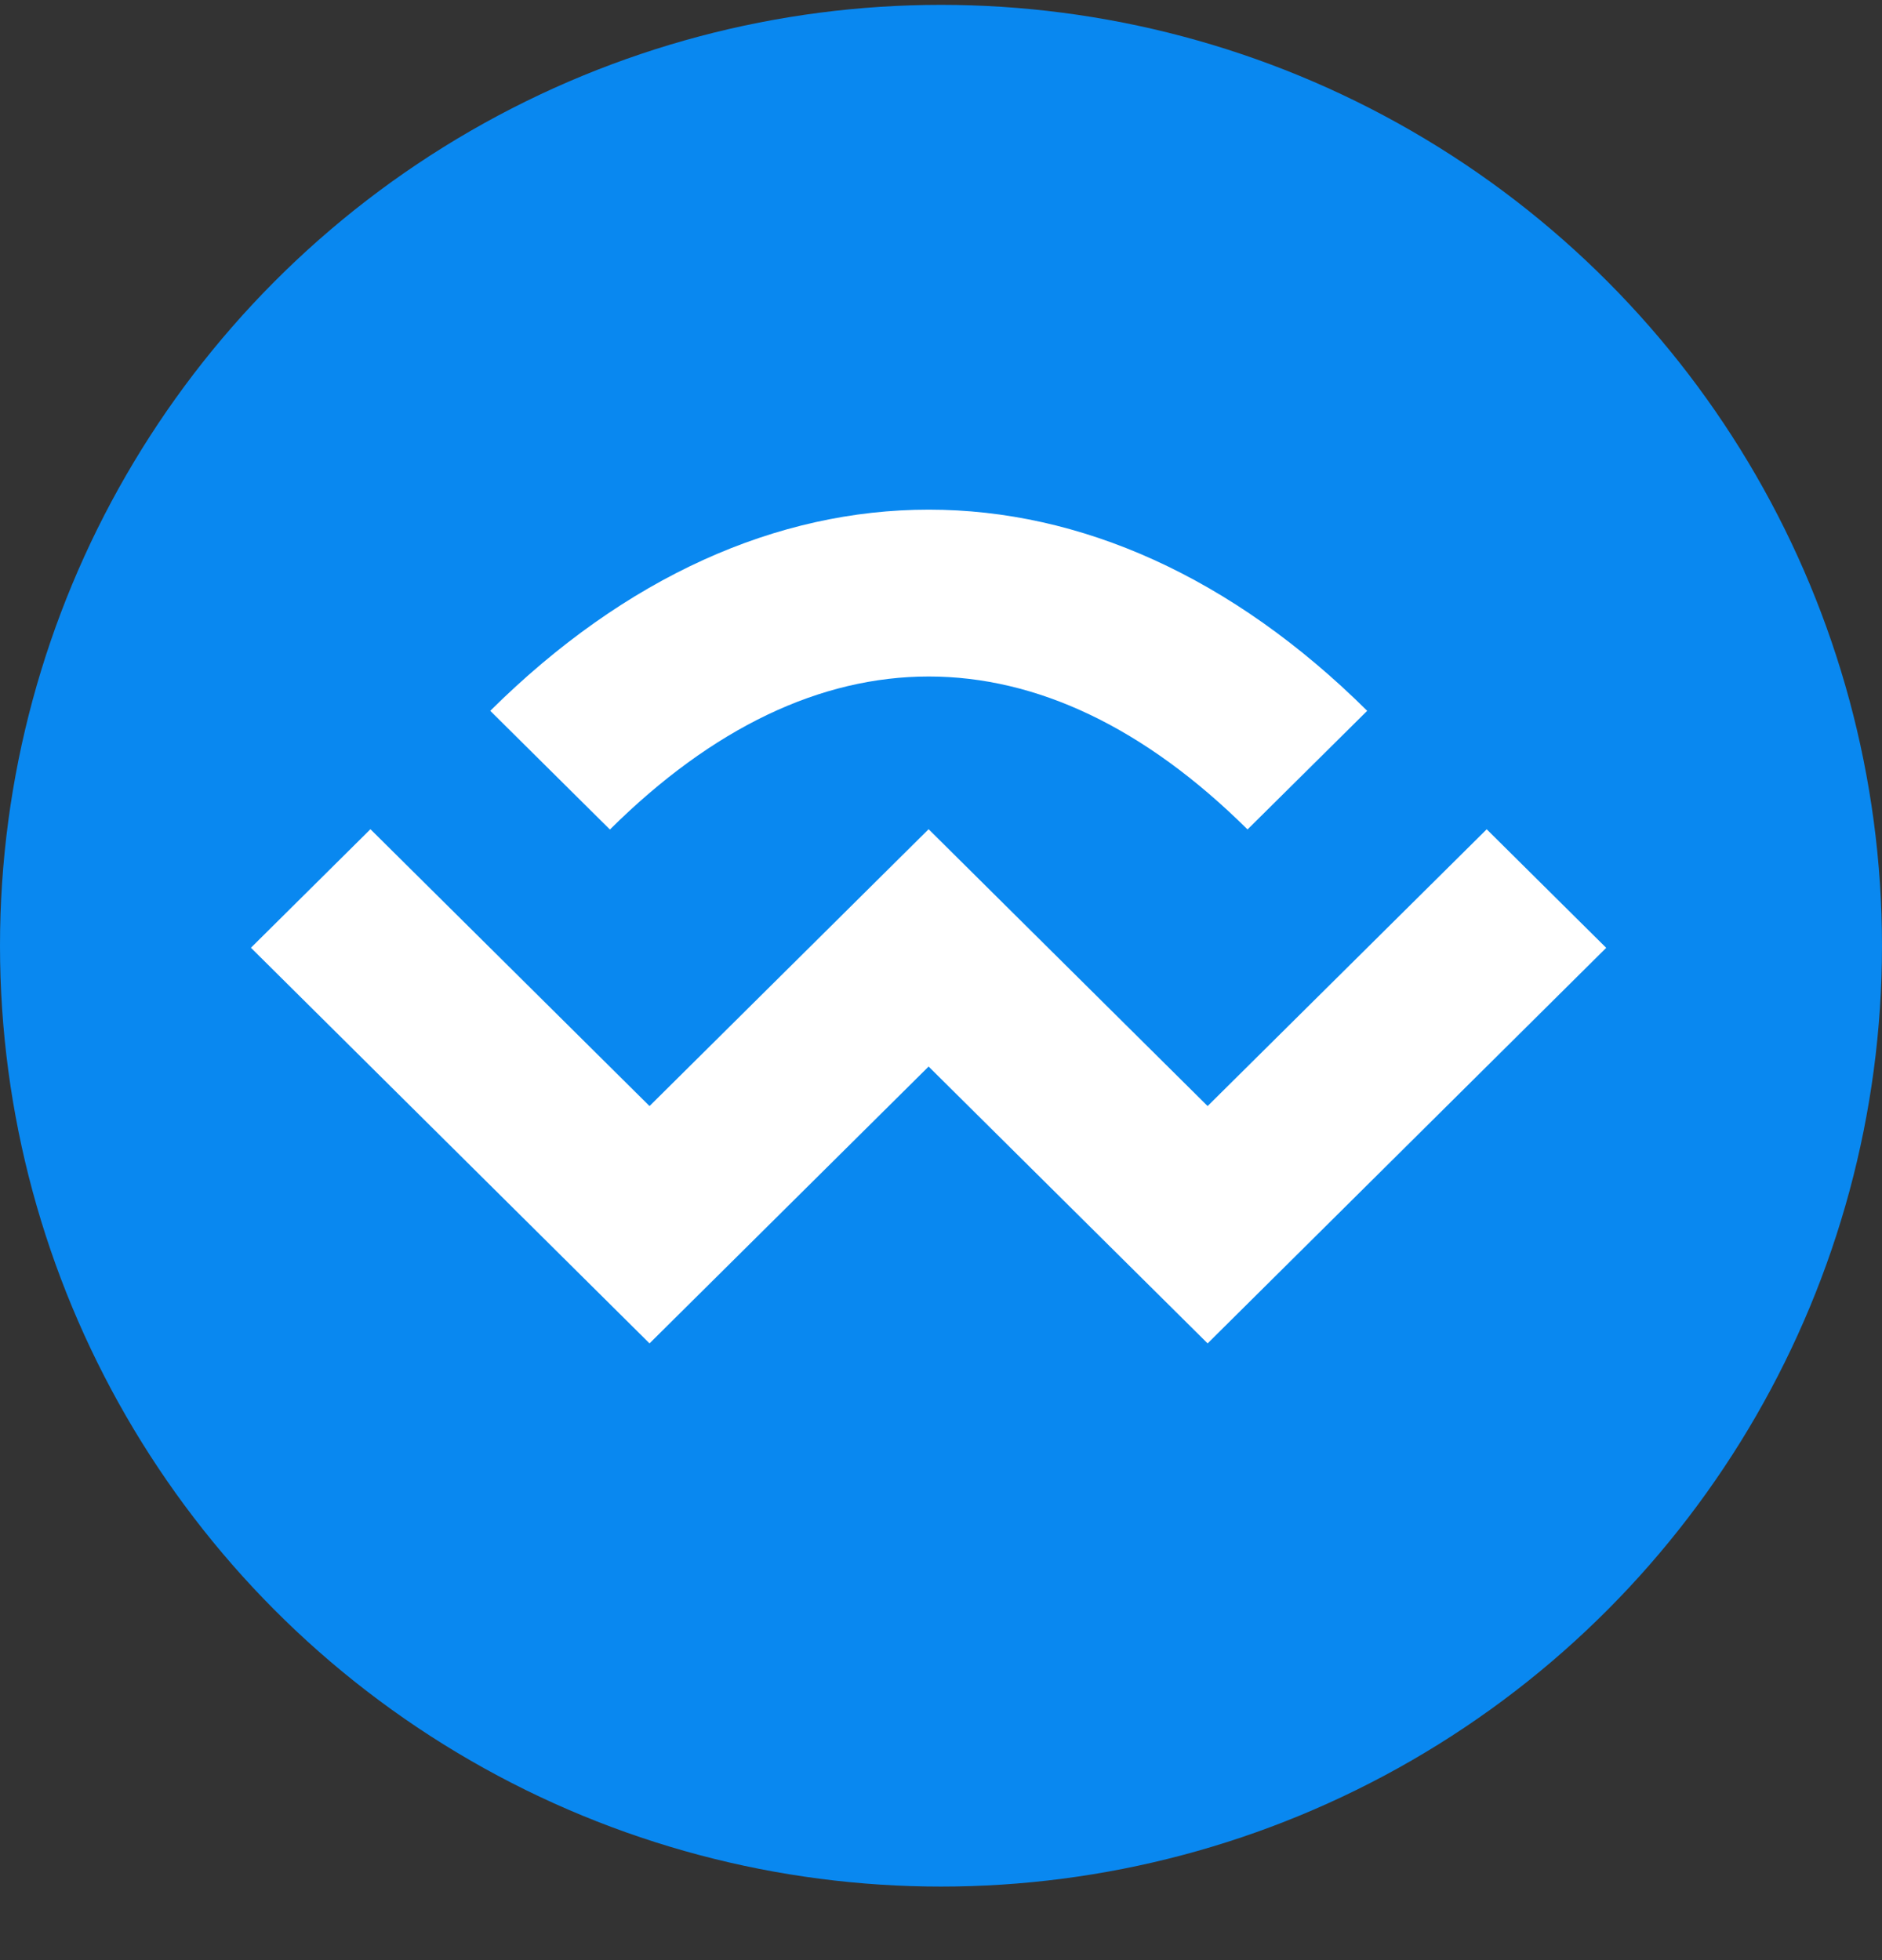
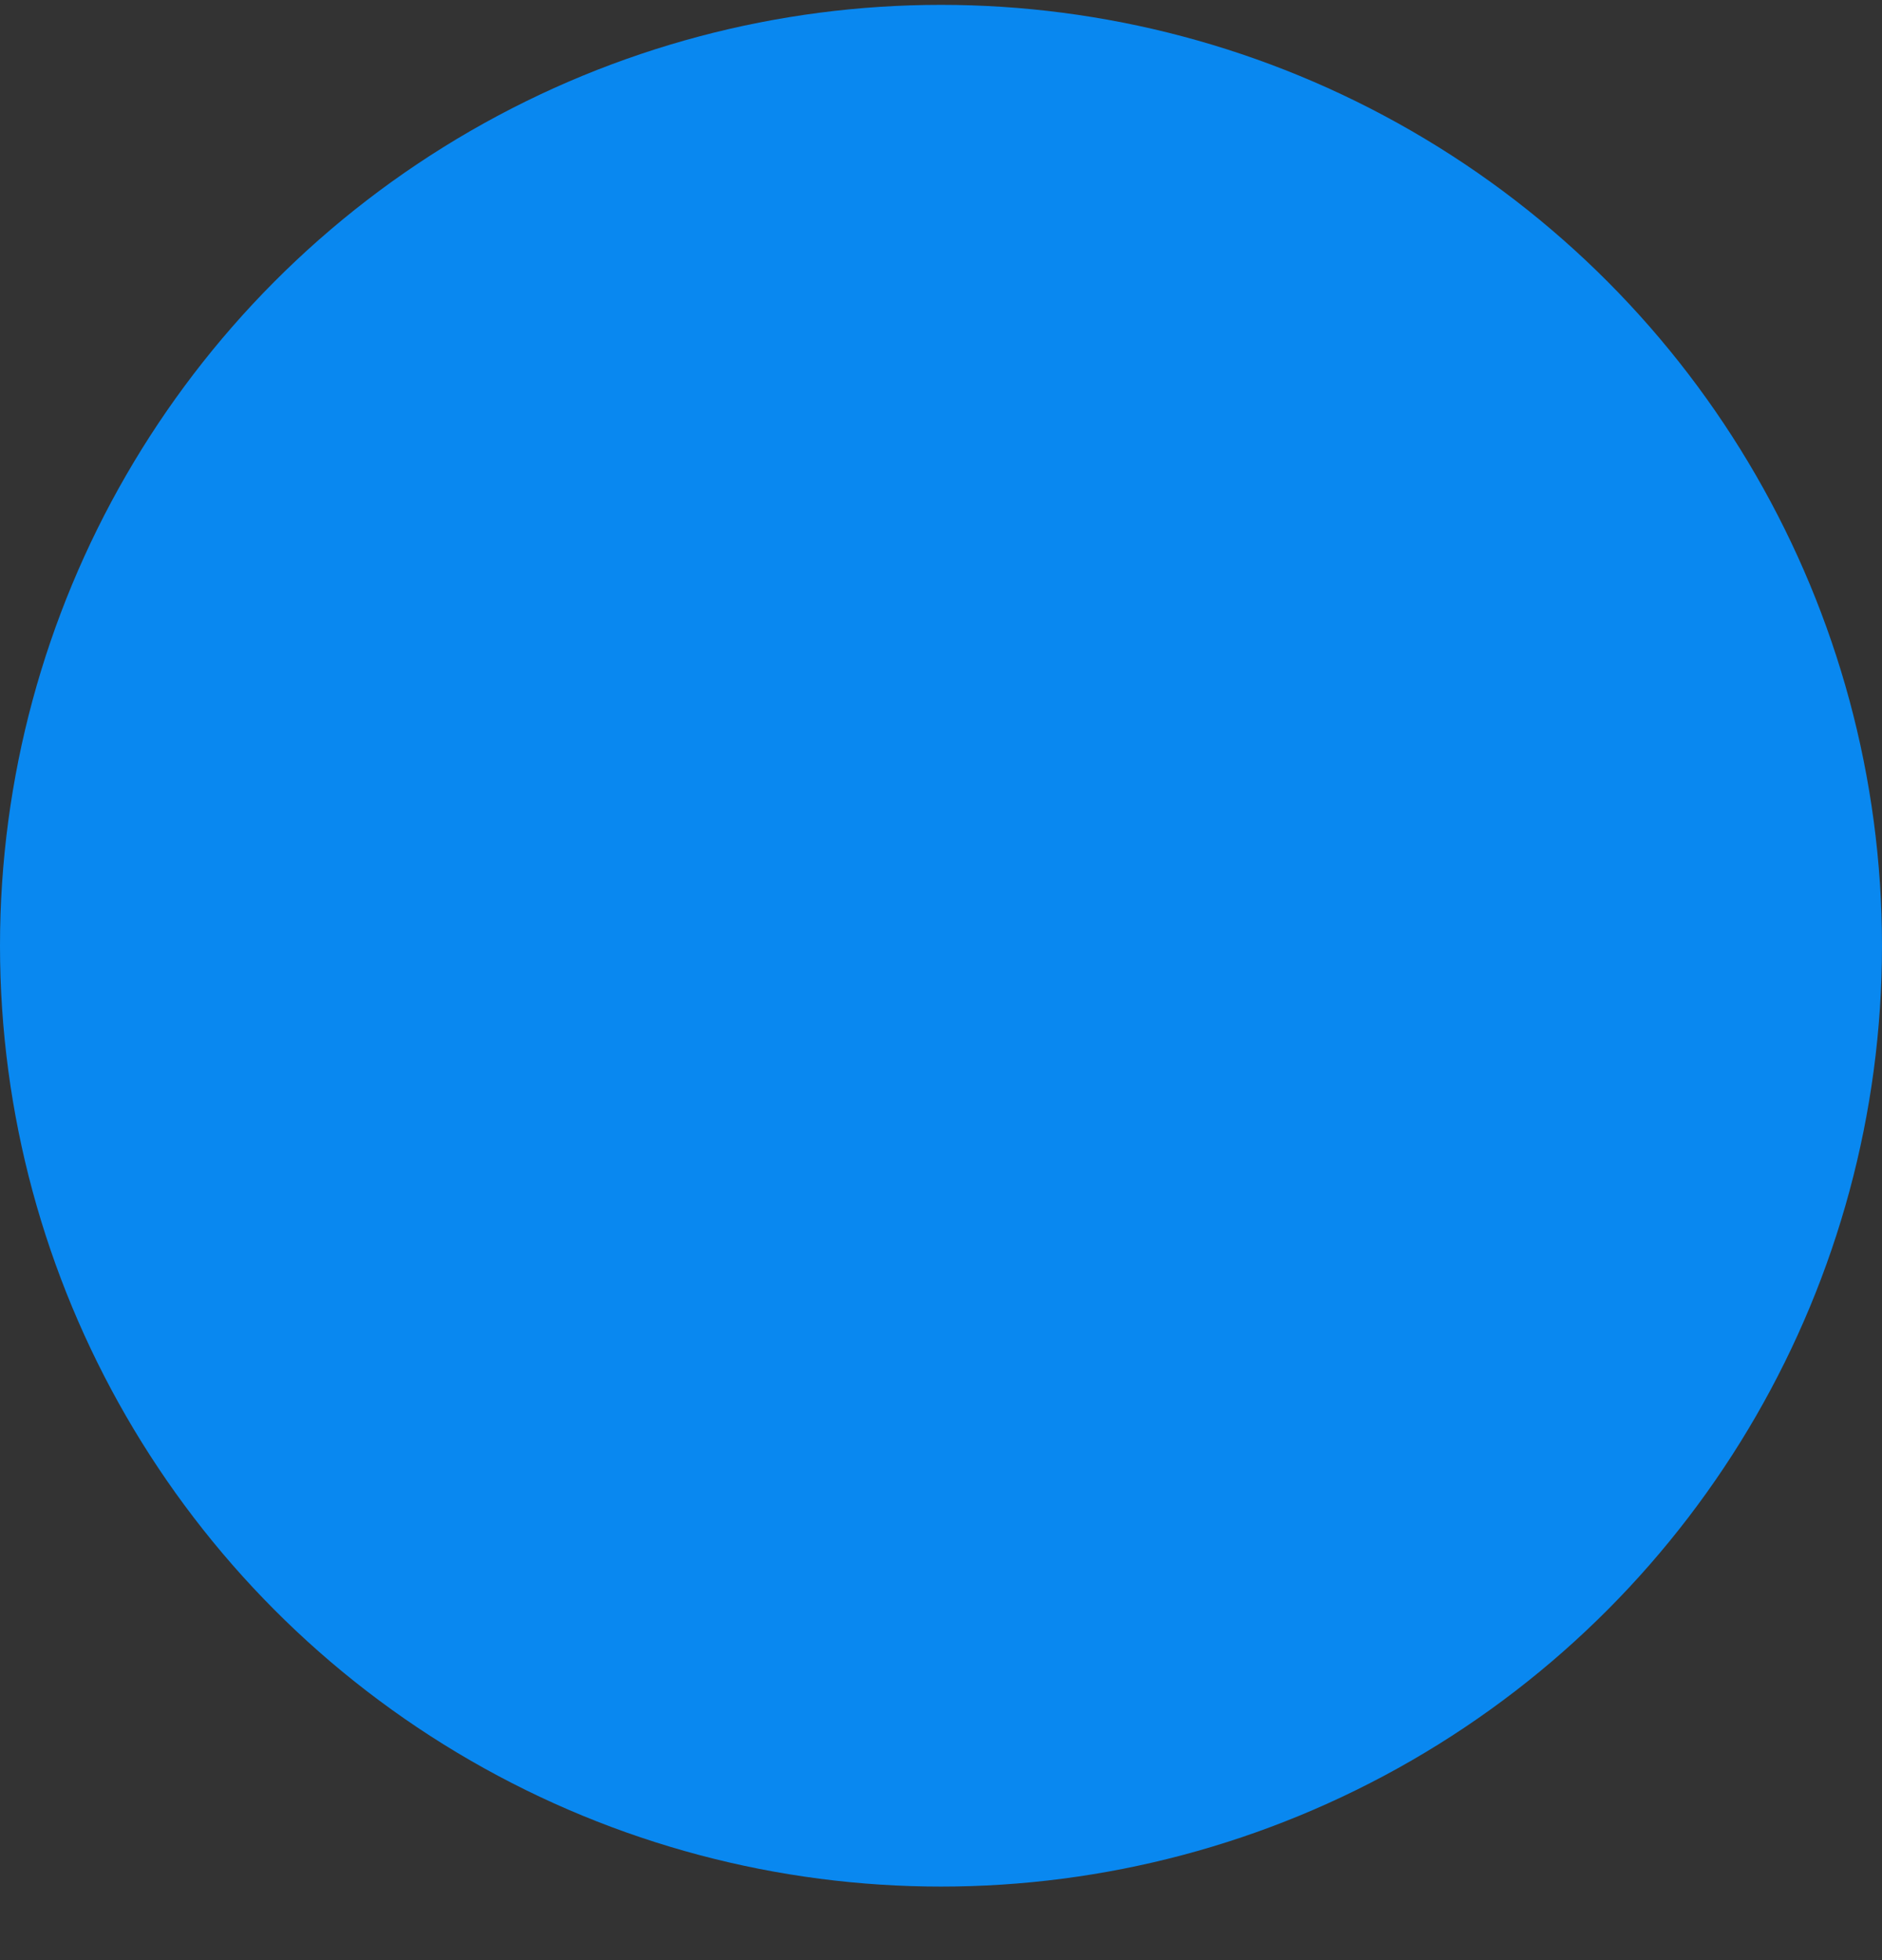
<svg xmlns="http://www.w3.org/2000/svg" width="24" height="25" viewBox="0 0 24 25" fill="none">
  <rect x="0" y="0" width="24" height="25" fill="#333333" stroke="none" />
  <circle cx="12" cy="12.062" r="12" fill="#0988F0" />
-   <path d="M15.4 14.107L18.959 10.577L20.483 12.089L15.4 17.134L11.842 13.603L8.283 17.134L3.2 12.088L4.724 10.576L8.283 14.107L11.842 10.576L15.4 14.107ZM6.252 9.066C9.701 5.645 13.986 5.645 17.435 9.066L15.909 10.579C13.286 7.978 10.4 7.978 7.778 10.58L6.252 9.066ZM15.911 10.58H15.908L15.909 10.579C15.91 10.579 15.91 10.58 15.911 10.58Z" fill="white" />
</svg>